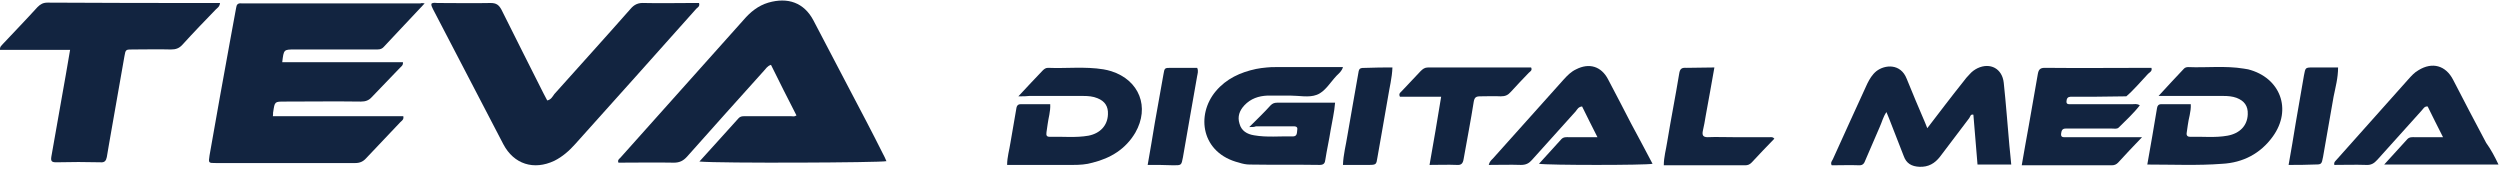
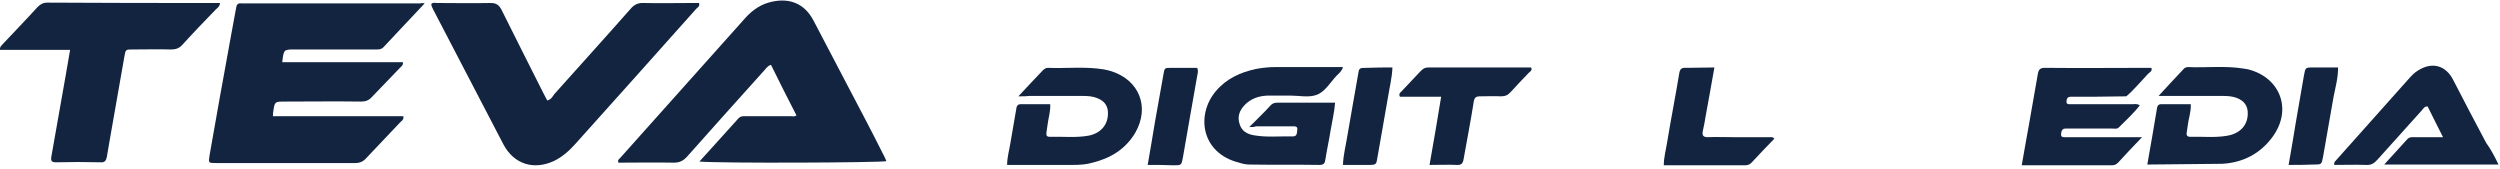
<svg xmlns="http://www.w3.org/2000/svg" width="667" height="45" viewBox="0 0 667 45" fill="none">
  <g clip-path="url(#clip0_2_20)">
    <path d="M113.3 0.9C109.5 5 105.9 8.7 102.4 12.5C101.7 13.3 100.8 13.2 100 13.2C92.9 13.2 85.8 13.2 78.6 13.2C75.7 13.2 75.7 13.2 75.3 16.6C80.7 16.6 86.1 16.6 91.5 16.6C96.8 16.6 102.2 16.6 107.5 16.6C107.6 17.4 107.1 17.7 106.7 18.1C104.2 20.7 101.7 23.3 99.2 25.9C98.4 26.8 97.5 27.1 96.3 27.1C89.5 27 82.7 27.1 75.9 27.1C73.3 27.1 73.3 27.1 72.9 29.8C72.8 30.1 72.9 30.4 72.8 31C84.5 31 96.1 31 107.6 31C107.8 31.9 107.2 32.2 106.8 32.6C103.8 35.8 100.7 39 97.7 42.2C96.9 43.1 96 43.5 94.8 43.5C82.4 43.5 70 43.5 57.6 43.5C55.6 43.5 55.6 43.5 55.9 41.5C57.7 31.3 59.5 21.1 61.4 10.8C61.9 7.9 62.5 5 63 2.1C63.1 1.2 63.5 0.8 64.4 0.9C64.6 0.9 64.7 0.9 64.9 0.9C80.7 0.9 96.4 0.9 112.2 0.9C112.4 0.8 112.7 0.8 113.3 0.9Z" fill="#122440" />
    <path d="M186.6 43.1C190.2 39.1 193.6 35.4 197 31.6C197.6 30.9 198.4 31 199.2 31C203.1 31 207 31 211 31C211.5 31 211.9 31.2 212.5 30.8C210.2 26.3 207.9 21.8 205.7 17.3C204.7 17.6 204.3 18.4 203.8 18.9C197 26.5 190.1 34.1 183.3 41.8C182.3 42.9 181.3 43.4 179.8 43.4C174.9 43.3 169.9 43.4 165 43.4C164.7 42.7 165.2 42.4 165.5 42.1C176.5 29.8 187.5 17.5 198.4 5.3C200.2 3.2 202.3 1.5 205 0.7C210.2 -0.8 214.5 0.7 217 5.4C220.3 11.7 223.6 18 226.9 24.3C229.8 29.8 232.7 35.3 235.5 40.9C235.9 41.6 236.2 42.3 236.5 43C234.8 43.4 192.2 43.6 186.6 43.1Z" fill="#122440" />
    <path d="M115.1 1C115.6 0.6 116.2 0.8 116.7 0.8C121.4 0.8 126.1 0.9 130.9 0.8C132.4 0.8 133.1 1.3 133.8 2.6C137.5 10 141.2 17.4 145 24.9C145.3 25.5 145.7 26.2 146 26.8C147 26.6 147.4 25.8 147.9 25.1C154.7 17.5 161.5 10 168.2 2.4C169.2 1.2 170.3 0.7 171.9 0.8C176.1 0.9 180.2 0.8 184.4 0.8C185.1 0.8 185.8 0.8 186.5 0.8C186.8 1.7 186.1 2 185.8 2.3C175 14.4 164.3 26.4 153.5 38.4C151.9 40.2 150.1 41.8 147.9 42.9C142.4 45.5 137.1 43.8 134.3 38.5C128 26.5 121.8 14.4 115.5 2.4C115.3 1.9 115 1.5 115.1 1Z" fill="#122440" />
    <path d="M58.7 0.8C58.6 1.8 58 2.1 57.6 2.5C54.6 5.6 51.6 8.7 48.7 11.9C47.8 12.9 46.9 13.2 45.6 13.2C42.2 13.1 38.7 13.2 35.3 13.2C33.6 13.2 33.5 13.2 33.2 15C32 21.8 30.8 28.7 29.6 35.5C29.2 37.6 28.9 39.7 28.5 41.9C28.3 42.9 27.9 43.4 26.8 43.3C22.9 43.2 19 43.2 15 43.3C13.8 43.3 13.5 43 13.7 41.8C14.6 36.7 15.5 31.6 16.4 26.5C17.2 22.2 17.9 17.9 18.7 13.3C12.3 13.3 6.2 13.3 1.44541e-06 13.3C-0.1 12.4 0.5 12.1 0.8 11.7C3.9 8.4 7 5.2 10 1.9C10.8 1.1 11.5 0.7 12.7 0.7C28 0.8 43.3 0.8 58.7 0.8Z" fill="#122440" />
-     <path d="M514.2 34.2C517.5 29.9 520.6 25.8 523.8 21.8C524.3 21.1 524.9 20.4 525.5 19.8C526.1 19.1 526.8 18.6 527.6 18.2C531 16.6 534.2 18.3 534.6 22.1C535.2 27.7 535.6 33.2 536.1 38.8C536.3 40.5 536.4 42.1 536.6 43.9C533.6 43.9 530.6 43.9 527.6 43.9C527.2 39.5 526.9 35 526.5 30.6C525.7 30.4 525.7 31.1 525.4 31.5C522.8 34.9 520.2 38.4 517.6 41.8C516.2 43.6 514.5 44.6 512.1 44.5C510 44.4 508.6 43.6 507.9 41.6C506.6 38.3 505.3 34.9 504 31.6C503.8 31.1 503.6 30.6 503.3 29.9C502.4 31.2 502.1 32.6 501.5 33.9C500.2 36.8 499 39.8 497.7 42.7C497.4 43.5 497.1 44.1 496.1 44.1C493.6 44 491.2 44.1 488.7 44.1C488.3 43.4 488.8 42.9 489 42.5C492.1 35.7 495.1 29 498.2 22.3C498.8 21.1 499.5 19.9 500.6 19C502.9 17.2 507.1 16.9 508.7 21C510.3 24.9 511.9 28.8 513.6 32.7C513.7 33 513.9 33.4 514.2 34.2Z" fill="#122440" />
    <path d="M333.3 33.9C335.4 31.8 337.3 30 339 28.1C339.5 27.6 340 27.4 340.7 27.4C345.8 27.4 350.9 27.4 356.2 27.4C356 30 355.4 32.4 355 34.8C354.6 37.4 354 40 353.6 42.6C353.5 43.5 353.2 44 352.1 44C345.9 43.9 339.6 44 333.4 43.9C332.5 43.9 331.5 43.7 330.6 43.4C320.5 40.9 319 30.7 324.4 24.3C327.2 21 330.9 19.3 335.1 18.4C336 18.2 337 18.1 338 18C338.8 17.9 339.6 17.9 340.4 17.9C346.3 17.9 352.2 17.9 358.3 17.9C358 19 357.2 19.6 356.6 20.2C354.9 22 353.5 24.5 351.3 25.3C349.2 26.1 346.6 25.5 344.2 25.5C342.2 25.5 340.2 25.5 338.2 25.5C335.8 25.6 333.7 26.3 332 28.1C330.7 29.5 330.1 31.1 330.7 33C331.2 34.9 332.7 35.8 334.6 36.1C338 36.7 341.5 36.3 344.9 36.4C346.1 36.4 346 35.5 346.1 34.7C346.3 33.7 345.6 33.7 344.9 33.7C341.6 33.7 338.3 33.7 335.1 33.7C334.6 33.9 334.2 33.9 333.3 33.9Z" fill="#122440" />
    <path d="M571.5 36.6C569.1 39.1 567.1 41.2 565.1 43.4C564.6 43.9 564.1 44.1 563.4 44.1C555.5 44.1 547.6 44.1 539.4 44.1C540 40.4 540.7 36.9 541.3 33.4C542.1 28.8 542.9 24.3 543.7 19.7C543.9 18.6 544.3 18.1 545.5 18.1C555 18.2 564.5 18.1 574 18.1C574.3 19 573.5 19.3 573.1 19.7C571.2 21.7 569.4 23.9 567.3 25.7C564.7 25.7 562 25.8 559.4 25.8C557.2 25.8 555.1 25.8 552.9 25.8C552.2 25.8 551.6 25.8 551.4 26.6C551.3 27.2 551.2 27.8 552.1 27.8C552.7 27.8 553.2 27.8 553.8 27.8C558.8 27.8 563.9 27.8 568.9 27.8C569.5 27.8 570.1 27.6 570.9 28.1C569.2 30.3 567.2 32.1 565.3 34C564.8 34.5 564.1 34.3 563.5 34.3C559.8 34.3 556.1 34.3 552.5 34.3C552 34.3 551.5 34.3 551.1 34.3C550.1 34.3 550 35 549.9 35.7C549.8 36.7 550.5 36.6 551.1 36.6C556.9 36.6 562.8 36.6 568.6 36.6C569.5 36.6 570.3 36.6 571.5 36.6Z" fill="#122440" />
    <path d="M666.6 43.9C656.4 43.9 646.5 43.9 636.1 43.9C638.3 41.5 640.3 39.3 642.3 37.1C642.9 36.5 643.6 36.6 644.3 36.6C646.7 36.6 649.1 36.6 651.8 36.6C650.3 33.7 649 31 647.7 28.4C646.8 28.3 646.5 29.1 646 29.6C642.1 33.9 638.2 38.3 634.3 42.6C633.4 43.6 632.6 44.1 631.2 44C628.4 43.9 625.6 44 622.8 44C622.6 43.2 623.2 42.9 623.5 42.5C629.8 35.4 636.2 28.3 642.5 21.2C643.4 20.2 644.2 19.3 645.3 18.7C648.9 16.5 652.5 17.4 654.5 21.3C657.4 26.9 660.3 32.5 663.3 38.1C664.6 39.9 665.6 41.8 666.6 43.9Z" fill="#122440" />
-     <path d="M440.9 43.7C439 44.1 413.1 44.1 410.6 43.7C412.7 41.4 414.6 39.3 416.6 37.1C417.2 36.5 417.9 36.6 418.6 36.6C421 36.6 423.4 36.6 426.2 36.6C424.7 33.7 423.4 31 422.1 28.4C421.1 28.5 420.8 29.2 420.4 29.7C416.5 34 412.6 38.4 408.7 42.7C407.9 43.6 407.1 44 405.8 44C402.9 43.9 400.1 44 397.2 44C397.4 43.1 397.9 42.7 398.3 42.3C404.6 35.3 410.9 28.2 417.2 21.2C418.2 20.1 419.2 19.1 420.5 18.5C424 16.7 427.2 17.7 429 21.1C431.1 25 433.1 29 435.2 33C437.1 36.5 439 40.1 440.9 43.7Z" fill="#122440" />
-     <path d="M572.9 43.9C573.8 38.7 574.7 33.8 575.5 28.8C575.6 28.2 575.9 27.8 576.6 27.8C579.2 27.8 581.8 27.8 584.5 27.8C584.6 29.9 583.9 31.6 583.7 33.4C583.6 34.1 583.5 34.8 583.4 35.5C583.3 36.2 583.7 36.5 584.3 36.5C587.6 36.4 591 36.8 594.3 36.2C597.6 35.6 599.6 33.5 599.7 30.5C599.8 28.3 598.8 26.9 596.7 26.1C595.6 25.7 594.4 25.6 593.2 25.6C588.4 25.6 583.6 25.6 578.8 25.6C578 25.6 577.3 25.6 575.9 25.6C578.4 22.9 580.5 20.6 582.7 18.3C583 18 583.4 17.9 583.8 17.9C588.7 18.1 593.7 17.5 598.6 18.3C599 18.4 599.4 18.4 599.8 18.5C608.4 20.7 611.6 29.2 606.4 36.4C603.1 41 598.4 43.4 592.9 43.7C586.4 44.2 579.8 43.9 572.9 43.9Z" fill="#122440" />
+     <path d="M572.9 43.9C573.8 38.7 574.7 33.8 575.5 28.8C575.6 28.2 575.9 27.8 576.6 27.8C579.2 27.8 581.8 27.8 584.5 27.8C584.6 29.9 583.9 31.6 583.7 33.4C583.6 34.1 583.5 34.8 583.4 35.5C583.3 36.2 583.7 36.5 584.3 36.5C587.6 36.4 591 36.8 594.3 36.2C597.6 35.6 599.6 33.5 599.7 30.5C599.8 28.3 598.8 26.9 596.7 26.1C595.6 25.7 594.4 25.6 593.2 25.6C588.4 25.6 583.6 25.6 578.8 25.6C578 25.6 577.3 25.6 575.9 25.6C578.4 22.9 580.5 20.6 582.7 18.3C583 18 583.4 17.9 583.8 17.9C588.7 18.1 593.7 17.5 598.6 18.3C599 18.4 599.4 18.4 599.8 18.5C608.4 20.7 611.6 29.2 606.4 36.4C603.1 41 598.4 43.4 592.9 43.7Z" fill="#122440" />
    <path d="M271.7 25.7C274.1 23.1 276.2 20.9 278.2 18.8C278.6 18.4 279 18.1 279.6 18.1C284.5 18.3 289.5 17.7 294.4 18.5C295.1 18.6 295.8 18.8 296.5 19C304 21.4 306.8 28.6 302.9 35.4C300.3 39.8 296.3 42.2 291.5 43.4C289.8 43.9 288 44 286.3 44C280.5 44 274.7 44 268.7 44C268.7 41.9 269.3 40 269.6 38C270.1 35.1 270.6 32.2 271.1 29.3C271.2 28.6 271.3 27.8 272.3 27.8C274.9 27.8 277.5 27.8 280.2 27.8C280.3 29.8 279.7 31.5 279.5 33.2C279.4 33.9 279.3 34.6 279.2 35.3C279.1 36.1 279.2 36.5 280.1 36.5C283.5 36.4 287 36.8 290.4 36.2C293.5 35.6 295.5 33.5 295.6 30.5C295.7 28.4 294.8 27 292.8 26.2C291.6 25.7 290.3 25.6 289 25.6C284.2 25.6 279.4 25.6 274.6 25.6C273.8 25.7 273.1 25.7 271.7 25.7Z" fill="#122440" />
    <path d="M381.4 44C382.5 37.9 383.5 31.9 384.5 25.8C380.7 25.8 377.1 25.8 373.5 25.8C373.1 25 373.6 24.7 373.9 24.4C375.6 22.6 377.3 20.8 379 19C379.6 18.4 380.1 18 381 18C390.2 18 399.3 18 408.5 18C408.9 18.8 408.2 19.1 407.9 19.4C406.3 21.1 404.7 22.7 403.1 24.5C402.3 25.4 401.6 25.7 400.4 25.7C398.6 25.6 396.7 25.7 394.9 25.7C393.8 25.7 393.4 26 393.2 27.1C392.4 32.2 391.4 37.3 390.5 42.4C390.3 43.7 389.8 44.1 388.6 44C386.4 43.9 384 44 381.4 44Z" fill="#122440" />
    <path d="M457.4 18C456.6 22.4 455.9 26.6 455.1 30.8C454.9 32.2 454.6 33.6 454.3 35C454.1 36.1 454.4 36.6 455.6 36.6C457.9 36.5 460.2 36.6 462.6 36.6C465.8 36.6 469 36.6 472.2 36.6C472.6 36.6 473 36.5 473.4 37C471.4 39.1 469.3 41.2 467.3 43.4C466.8 43.9 466.3 44.1 465.6 44.1C458.4 44.1 451.2 44.1 443.9 44.1C443.9 41.9 444.5 39.9 444.8 37.9C445.8 31.8 447 25.8 448 19.7C448.2 18.3 448.7 18 450 18.1C452.4 18.1 454.7 18 457.4 18Z" fill="#122440" />
    <path d="M610.6 44C611.3 40.1 611.9 36.5 612.5 32.8C613.2 28.6 614 24.3 614.7 20.1C615.1 18.1 615 18 617 18C619.2 18 621.4 18 623.8 18C623.8 20.8 623.1 23.3 622.6 25.8C621.7 31.1 620.7 36.5 619.8 41.8C619.4 43.9 619.4 43.9 617.3 43.9C615.2 44 613 44 610.6 44Z" fill="#122440" />
    <path d="M371.5 18C371.4 20.8 370.7 23.4 370.3 26C369.4 31.4 368.4 36.7 367.5 42C367.2 43.9 367.2 44 365.1 44C362.9 44 360.6 44 358.3 44C358.4 41.2 359.1 38.7 359.5 36.1C360.4 30.7 361.4 25.4 362.3 20.1C362.6 18.1 362.6 18.1 364.7 18.1C366.9 18 369.2 18 371.5 18Z" fill="#122440" />
    <path d="M306.2 44C306.9 40.1 307.5 36.4 308.1 32.8C308.9 28.5 309.6 24.2 310.4 19.9C310.7 18.1 310.7 18.1 312.5 18.1C314.8 18.1 317.1 18.1 319.4 18.1C319.8 18.9 319.5 19.7 319.4 20.3C318.1 27.5 316.9 34.7 315.6 42C315.2 44.1 315.2 44.1 313.1 44.1C310.9 44 308.6 44 306.2 44Z" fill="#122440" />
  </g>
  <defs>
    <clipPath id="clip0_2_20">
      <rect width="666.6" height="44.5" fill="white" />
    </clipPath>
  </defs>
</svg>